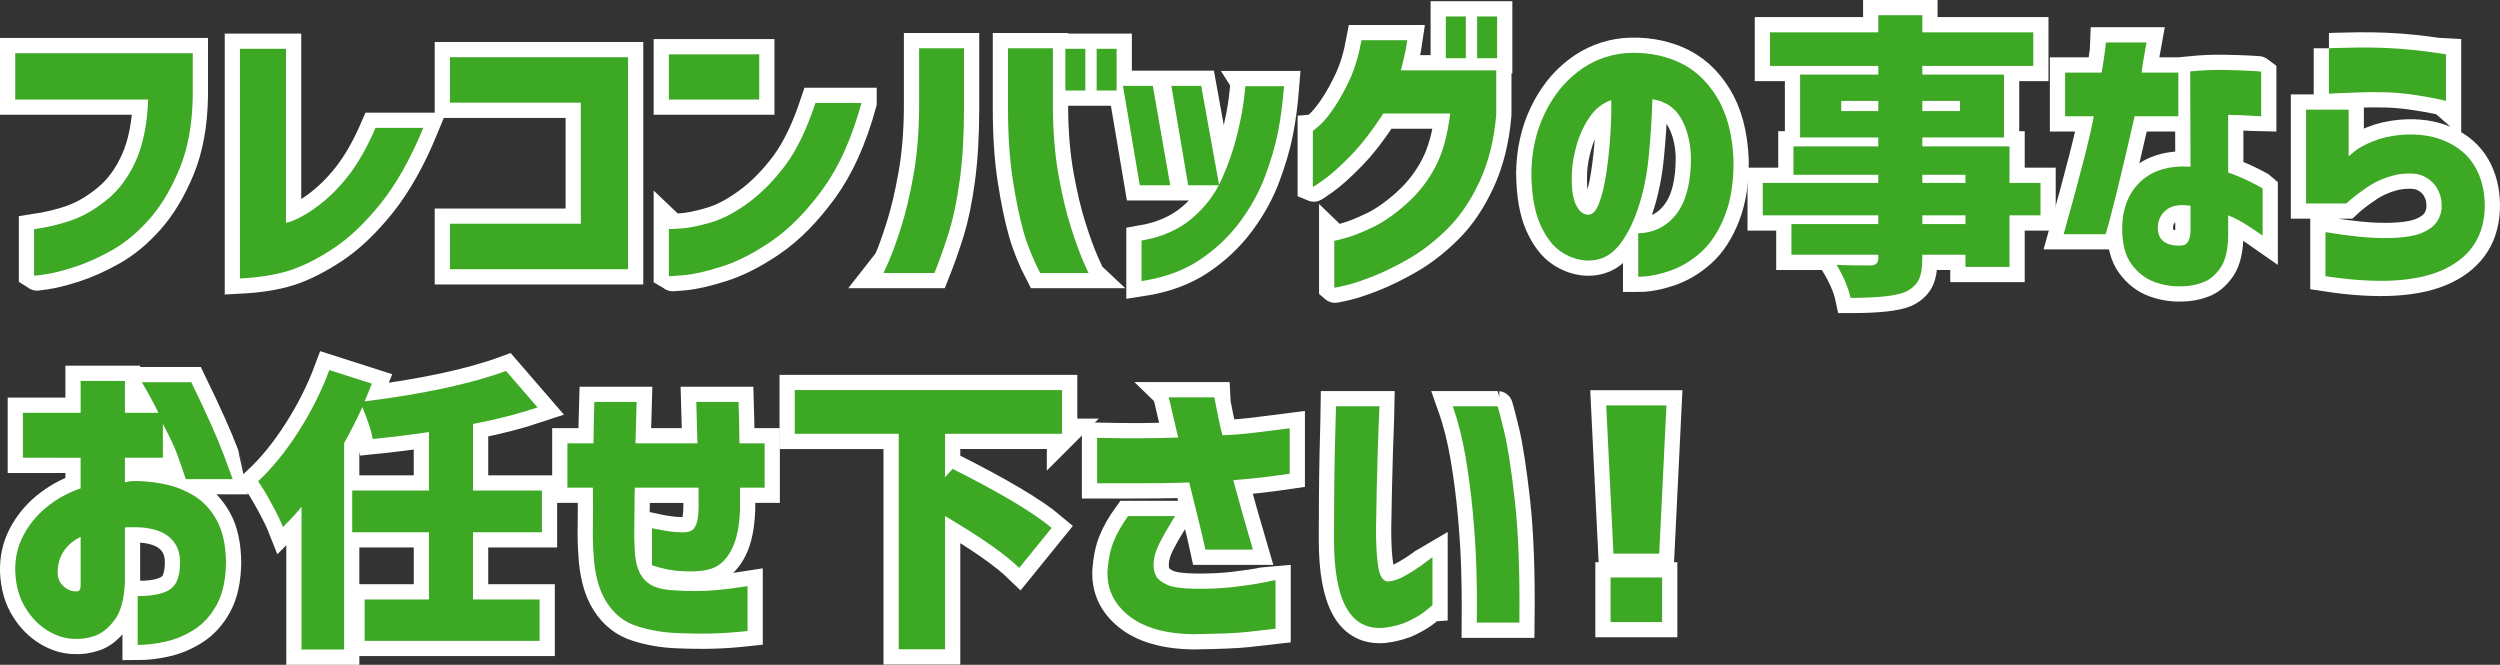
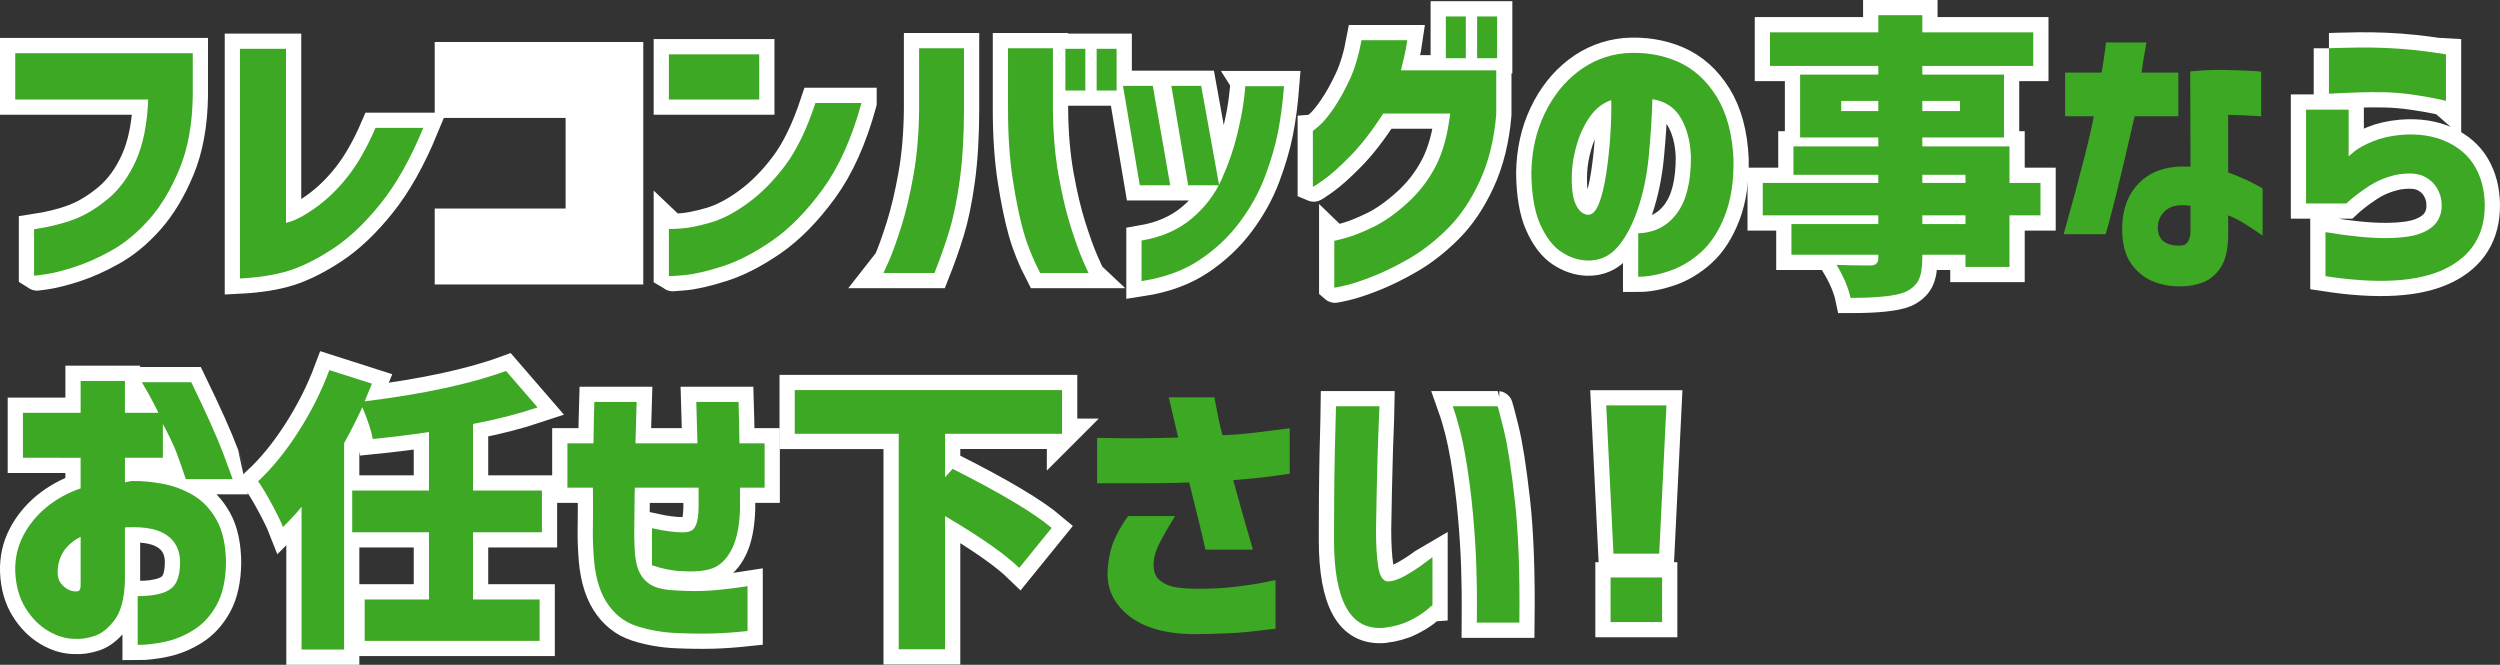
<svg xmlns="http://www.w3.org/2000/svg" version="1.1" id="moji2" x="0px" y="0px" width="656.72px" height="174.628px" viewBox="0 0 656.72 174.628" enable-background="new 0 0 656.72 174.628" xml:space="preserve">
  <rect x="0" y="0" width="656.72" height="174.628" fill="#333333" stroke="none" />
  <g>
    <path fill="#FFFFFF" stroke="#FFFFFF" stroke-width="8" d="M4.001,26.14V13.967h46.635V25.15c-0.102,7.456-1.269,13.872-3.5,19.246   c-2.231,5.377-4.896,9.803-7.987,13.276c-3.095,3.475-6.366,6.177-9.814,8.104c-3.449,1.927-6.721,3.384-9.814,4.375   c-3.093,0.988-5.617,1.621-7.57,1.901c-1.952,0.278-2.953,0.391-3.002,0.342V60.221c4.057-0.607,7.581-1.484,10.572-2.625   c2.993-1.141,5.975-2.952,8.94-5.439c2.967-2.483,5.387-5.82,7.266-10.004c1.875-4.183,2.942-9.52,3.196-16.012L4.001,26.14   L4.001,26.14z" />
    <path fill="#FFFFFF" stroke="#FFFFFF" stroke-width="8" d="M111.192,33.594c-3.347,8.117-7.075,14.735-11.182,19.856   c-4.109,5.122-8.267,9.066-12.477,11.829c-4.211,2.766-8.091,4.707-11.639,5.822c-3.552,1.115-7.837,1.799-12.858,2.053V12.825   h12.097v45.722c2.078-0.456,4.653-1.774,7.721-3.955c3.07-2.181,5.908-4.932,8.522-8.255c2.61-3.322,5.032-7.57,7.264-12.743   H111.192z" />
    <path fill="#FFFFFF" stroke="#FFFFFF" stroke-width="8" d="M118.192,26.975V15.03h46.788v55.688h-46.788V58.776h34.386V26.975   H118.192z" />
    <path fill="#FFFFFF" stroke="#FFFFFF" stroke-width="8" d="M175.708,26.14V14.27h23.736v11.87H175.708z M226.299,27.051   c-2.537,9.282-5.934,16.839-10.193,22.67c-4.263,5.834-8.687,10.335-13.274,13.505c-4.592,3.167-8.94,5.414-13.05,6.732   c-4.108,1.318-7.468,2.093-10.079,2.321c-2.612,0.228-3.945,0.315-3.994,0.265v-12.4c0.049,0.052,1.09,0.013,3.12-0.114   c2.026-0.127,4.625-0.648,7.797-1.561c3.169-0.913,6.504-2.664,10.004-5.25c3.502-2.584,6.732-5.869,9.7-9.85   c2.967-3.981,5.592-9.42,7.875-16.319H226.299z" />
    <path fill="#FFFFFF" stroke="#FFFFFF" stroke-width="8" d="M232.083,71.71c0.049-0.052,0.531-1.116,1.444-3.196   c0.914-2.08,1.979-5.033,3.196-8.864c1.216-3.828,2.292-8.368,3.232-13.616c0.938-5.251,1.431-11.071,1.484-17.461V12.671h11.79   v15.901c0,7.051-0.368,13.263-1.102,18.639c-0.736,5.377-1.664,9.876-2.777,13.505c-1.118,3.625-2.408,7.289-3.88,10.993   L232.083,71.71L232.083,71.71z M285.944,71.71H273.24c-1.929-3.704-3.4-7.368-4.413-10.993c-1.016-3.629-1.939-8.128-2.776-13.505   c-0.837-5.376-1.257-11.588-1.257-18.639V12.671h11.794v15.901c0.049,6.39,0.545,12.21,1.481,17.461   c0.938,5.249,2.016,9.788,3.235,13.616c1.216,3.831,2.283,6.784,3.196,8.864C285.412,70.594,285.893,71.658,285.944,71.71z    M279.859,23.781V12.825h5.249v10.957L279.859,23.781L279.859,23.781z M288.077,23.781V12.825h5.247v10.957L288.077,23.781   L288.077,23.781z" />
    <path fill="#FFFFFF" stroke="#FFFFFF" stroke-width="8" d="M302.834,22.561l4.565,26.097h-7.99l-4.412-26.097H302.834z    M299.867,73.839V63.188c5.325-0.911,9.725-2.84,13.197-5.781c3.476-2.942,6.088-6.365,7.837-10.271   c1.752-3.904,3.083-7.707,3.996-11.411c0.911-3.705,1.52-6.784,1.824-9.245c0.306-2.458,0.432-3.739,0.383-3.841h10.193   c-0.356,4.515-0.892,8.558-1.6,12.135c-0.709,3.576-1.837,7.43-3.387,11.563c-1.548,4.134-3.752,8.128-6.618,11.982   c-2.864,3.856-6.391,7.178-10.575,9.967C310.936,71.072,305.85,72.926,299.867,73.839z M315.539,22.561l4.717,26.097h-8.14   l-4.414-26.097H315.539z" />
    <path fill="#FFFFFF" stroke="#FFFFFF" stroke-width="8" d="M444.188,41.125c-0.153-4.005-1.042-7.389-2.666-10.156   c-1.621-2.764-4.104-4.398-7.454-4.907c-0.148,4.92-0.469,9.891-0.95,14.912s-1.433,9.637-2.854,13.849   c-1.419,4.208-3.192,7.557-5.321,10.039c-2.133,2.487-4.82,3.678-8.066,3.574c-2.383-0.1-4.654-0.873-6.811-2.318   c-2.154-1.445-3.979-3.841-5.475-7.19c-1.498-3.347-2.27-7.886-2.324-13.618c0.101-5.63,1.242-10.737,3.428-15.33   c2.178-4.588,5.094-8.291,8.746-11.106c3.652-2.814,7.787-4.45,12.402-4.905c4.968-0.354,9.548,0.368,13.732,2.168   c4.184,1.8,7.617,4.856,10.307,9.166c2.688,4.313,4.187,9.814,4.488,16.51c0.102,5.731-0.645,10.651-2.243,14.759   c-1.598,4.108-3.678,7.313-6.239,9.622c-2.563,2.31-5.338,3.968-8.329,4.984c-2.992,1.016-5.732,1.521-8.217,1.521V61.286   c4.311-0.151,7.709-1.913,10.191-5.285C443.019,52.627,444.236,47.667,444.188,41.125z M417.102,56.417   c1.169,0.052,2.143-0.938,2.93-2.967c0.784-2.028,1.42-4.627,1.901-7.797c0.48-3.169,0.84-6.479,1.063-9.928   c0.23-3.447,0.315-6.592,0.268-9.434c-2.229,0.76-4.096,2.207-5.59,4.336c-1.497,2.129-2.637,4.526-3.424,7.19   c-0.789,2.661-1.233,5.16-1.332,7.492c-0.152,3.804,0.18,6.582,0.99,8.332C414.719,55.389,415.784,56.316,417.102,56.417z" />
    <path fill="#FFFFFF" stroke="#FFFFFF" stroke-width="8" d="M536.012,48.048v8.522h-8.142v13.542h-11.563v-3.193H504.97v0.91   c0,2.586-0.342,4.526-1.028,5.82c-0.681,1.294-1.862,2.321-3.535,3.084c-2.482,1.012-7.253,1.517-14.303,1.517   c-0.557-2.637-1.774-5.527-3.649-8.671c2.13,0.104,5.146,0.153,9.054,0.153c1.266-0.049,1.899-0.684,1.899-1.903v-0.91h-22.82   v-8.066h22.82V56.57h-30.356v-8.522h30.356v-2.129h-22.287v-7.458h22.287v-2.356h-20.543v-16.51h20.543v-2.282h-28.453V8.489   h28.453V4h11.563v4.489h29.141v8.825h-29.141v2.282h21.455v16.51h-21.455v2.356h22.899v9.586H536.012z M483.669,29.182h9.738   v-2.663h-9.738V29.182z M514.863,26.519h-9.893v2.663h9.893V26.519z M504.971,45.919v2.129h11.338v-2.129H504.971z M516.309,58.852   V56.57h-11.338v2.282H516.309z" />
-     <path fill="#FFFFFF" stroke="#FFFFFF" stroke-width="8" d="M542.477,30.55V19.063h9.59c0.403-2.283,0.693-4.158,0.872-5.63   c0.18-1.47,0.271-2.229,0.271-2.282h10.646c-0.71,3.854-1.14,6.494-1.292,7.912h9.661V30.55h-11.484   c-3.605,15.774-6.14,26.095-7.609,30.965H542.1c4.411-15.723,7.048-26.044,7.91-30.965H542.477z M575.344,18.759   c3.093-0.305,6.048-0.43,8.864-0.381c2.814,0.052,5.136,0.127,6.959,0.228c1.828,0.103,2.767,0.179,2.814,0.229V30.55   c-0.049,0-0.875-0.05-2.471-0.151c-1.599-0.101-3.665-0.179-6.2-0.228v15.138c2.281,0.813,4.335,1.688,6.161,2.625   c1.826,0.939,2.79,1.458,2.891,1.559v12.402c-1.878-1.318-3.524-2.409-4.943-3.273c-1.42-0.861-2.79-1.544-4.107-2.052v4.945   c0,3.854-0.648,6.761-1.94,8.71c-1.292,1.949-2.852,3.271-4.678,3.955c-1.826,0.687-3.679,1.029-5.554,1.029   c-2.436,0.101-4.834-0.28-7.19-1.141c-2.358-0.864-4.36-2.411-6.012-4.64c-1.647-2.233-2.471-5.377-2.471-9.434   c0.052-5.224,1.659-9.323,4.83-12.288c3.168-2.967,7.546-4.274,13.125-3.917L575.344,18.759z M573.14,64.482   c0.759-0.05,1.332-0.431,1.709-1.144c0.381-0.707,0.573-1.644,0.573-2.814v-6.465c-2.741-0.405-4.817-0.077-6.24,0.988   c-1.423,1.066-2.203,2.538-2.359,4.414c-0.049,1.875,0.494,3.221,1.638,4.033C569.602,64.305,571.161,64.635,573.14,64.482z" />
    <path fill="#FFFFFF" stroke="#FFFFFF" stroke-width="8" d="M605.776,53.45V28.801h11.186V41.05c0.049-0.05,0.578-0.495,1.595-1.332   c1.016-0.836,2.598-1.699,4.756-2.586c2.155-0.887,4.651-1.457,7.496-1.712c4.46-0.353,8.379,0.228,11.752,1.75   c3.372,1.52,5.897,3.715,7.571,6.579c1.673,2.868,2.531,6.203,2.588,10.006c0.049,7.863-3.441,13.492-10.462,16.889   c-7.025,3.396-17.487,4.031-31.384,1.901V60.981c6.441,1.066,11.716,1.585,15.823,1.56c4.11-0.024,7.19-0.441,9.244-1.255   c2.054-0.811,3.499-1.887,4.336-3.232c0.837-1.343,1.204-2.803,1.104-4.375c0-1.47-0.407-2.892-1.219-4.259   c-0.811-1.371-2.002-2.422-3.573-3.158c-1.572-0.735-3.831-0.875-6.773-0.418c-2.891,0.607-5.476,1.671-7.757,3.195   c-2.285,1.521-4.188,2.991-5.706,4.412L605.776,53.45L605.776,53.45z M611.785,12.671c0.049,0,0.812-0.022,2.285-0.075   c1.472-0.049,3.333-0.088,5.589-0.114s4.606,0.013,7.038,0.114c2.436,0.101,4.856,0.28,7.27,0.532   c2.404,0.255,4.424,0.506,6.045,0.76c1.624,0.255,2.461,0.381,2.513,0.381v12.249c-0.052-0.049-0.928-0.254-2.624-0.609   c-1.702-0.355-3.782-0.709-6.24-1.066c-2.461-0.354-4.855-0.555-7.187-0.607c-2.438-0.052-4.761-0.039-6.963,0.038   c-2.207,0.077-4.033,0.151-5.479,0.228c-1.445,0.076-2.197,0.114-2.246,0.114V12.671L611.785,12.671z" />
    <g>
      <path fill="#FFFFFF" stroke="#FFFFFF" stroke-width="8" d="M6.021,120.248v-11.809H21.18v-8.376h11.64v8.376h8.795    c-1.007-2.122-2.456-4.805-4.356-8.04h12.982c4.019,8.263,6.838,14.558,8.455,18.884c1.621,4.328,2.432,6.52,2.432,6.574H48.817    c-0.95-2.789-1.761-5.093-2.429-6.908c-0.672-1.814-1.873-4.341-3.604-7.58v8.879H32.82v6.446    c0.723-0.166,1.341-0.276,1.841-0.335c2.515-0.057,5.195,0.182,8.041,0.715c2.847,0.528,5.527,1.534,8.042,3.012    c2.51,1.481,4.564,3.644,6.152,6.494c1.592,2.846,2.415,6.561,2.474,11.137c-0.059,4.576-0.869,8.289-2.432,11.138    c-1.562,2.853-3.556,5.04-5.987,6.573c-2.429,1.537-4.954,2.582-7.58,3.144c-2.623,0.558-5.021,0.835-7.2,0.835v-12.813    c2.738,0,4.953-0.291,6.658-0.881c1.703-0.584,2.875-1.531,3.516-2.848c0.642-1.313,0.964-3.027,0.964-5.148    c0-3.069-1.116-5.416-3.348-7.034c-2.235-1.619-5.61-2.345-10.134-2.179c-0.169,0-0.337,0-0.504,0    c-0.17,0-0.334,0.029-0.503,0.086v14.15c-0.165,4.578-1.074,7.956-2.724,10.135c-1.646,2.176-3.402,3.569-5.274,4.188    c-1.868,0.613-3.587,0.865-5.148,0.755c-2.349,0-4.692-0.698-7.034-2.093c-2.346-1.396-4.327-3.405-5.948-6.032    c-1.621-2.625-2.514-5.776-2.68-9.464c-0.11-3.402,0.573-6.545,2.053-9.422c1.477-2.875,3.517-5.387,6.111-7.536    c2.598-2.147,5.599-3.812,9.004-4.983v-8.039H6.021L6.021,120.248z M21.18,153.914v-12.896c-1.956,1.003-3.435,2.261-4.437,3.77    c-1.003,1.504-1.54,3.266-1.594,5.275c-0.057,1.281,0.21,2.314,0.796,3.1c0.589,0.782,1.257,1.354,2.014,1.715    c0.753,0.363,1.434,0.517,2.049,0.463c0.056,0.054,0.254,0.027,0.586-0.086C20.931,155.14,21.124,154.695,21.18,153.914z" />
      <path fill="#FFFFFF" stroke="#FFFFFF" stroke-width="8" d="M142.355,139.819h-18.106v17.649h17.499v10.88H95.794v-10.88h16.893    v-17.649H92.524v-10.957h20.162v-15.364c-4.822,0.711-9.739,1.318-14.761,1.823c-0.303-1.875-1.216-4.665-2.735-8.368    c-1.577,3.4-3.174,6.545-4.795,9.437v54.239H79.211v-37.502c-1.016,1.317-2.637,3.092-4.87,5.322    c-0.557-1.42-1.533-3.422-2.93-6.01c-1.395-2.586-2.598-4.59-3.609-6.011c3.699-3.448,7.226-7.784,10.572-13.007    c3.347-5.226,6.062-10.627,8.142-16.207l11.183,3.574c-1.018,2.486-1.647,4.033-1.904,4.643    c15.472-1.928,27.846-4.59,37.128-7.988l8.291,9.585c-5.171,1.726-10.828,3.173-16.964,4.339v17.495h18.106L142.355,139.819    L142.355,139.819z" />
      <path fill="#FFFFFF" stroke="#FFFFFF" stroke-width="8" d="M155.747,128.103h-6.697v-11.641h6.849    c0.051-4.008,0.125-7.633,0.227-10.879h11.109c-0.104,3.246-0.203,6.871-0.306,10.879h16.282    c-0.103-3.957-0.202-7.582-0.305-10.879h11.108c0.098,3.146,0.176,6.771,0.227,10.879h6.617v11.641h-6.466    c0,0.456,0,0.889,0,1.293c0,0.607,0,1.331,0,2.169c0,0.835,0,1.587,0,2.244c-0.151,4.362-0.85,7.797-2.09,10.31    c-1.242,2.51-2.842,4.184-4.795,5.021c-1.953,0.836-4.807,1.129-8.557,0.875c-2.184-0.052-4.746-0.56-7.686-1.522v-9.738    c1.875,0.408,3.422,0.687,4.641,0.838c1.216,0.154,2.207,0.229,2.967,0.229c0.915,0.053,1.713-0.039,2.399-0.266    c0.68-0.229,1.214-0.811,1.597-1.75c0.378-0.938,0.594-2.422,0.645-4.451v-3.729c0-0.506,0-1.014,0-1.521h-16.736    c-0.051,0.303-0.077,1.357-0.077,3.156c0,1.802-0.023,3.867-0.074,6.201c-0.051,2.334-0.026,4.515,0.074,6.543    c0.102,2.64,0.518,4.729,1.257,6.274c0.732,1.55,1.838,2.714,3.309,3.499c1.472,0.786,3.625,1.23,6.467,1.333    c3.245,0.202,6.276,0.202,9.092,0c2.815-0.202,5.996-0.582,9.547-1.142v11.791c-3.297,0.354-6.341,0.57-9.129,0.646    c-2.791,0.078-5.962,0.04-9.51-0.114c-3.652-0.15-7.139-0.76-10.46-1.824c-3.324-1.065-5.986-3.182-7.987-6.353    c-2.007-3.171-3.136-7.495-3.387-12.972c-0.151-2.129-0.205-4.477-0.151-7.036C155.798,135.546,155.798,132.21,155.747,128.103z" />
      <path fill="#FFFFFF" stroke="#FFFFFF" stroke-width="8" d="M278.991,113.955h-30.733v11.41l1.979-2.207    c12.676,6.391,21.348,11.563,26.016,15.52l-8.52,10.501c-3.702-3.603-10.194-8.142-19.476-13.618v34.994h-12.176v-56.6h-27.309    v-11.488h70.218v11.488H278.991z" />
-       <path fill="#FFFFFF" stroke="#FFFFFF" stroke-width="8" d="M288.197,115.018c4.565,0.103,8.419,0.14,11.565,0.112    c3.143-0.024,6.39-0.09,9.736-0.188c-0.76-3.195-1.355-5.744-1.787-7.646c-0.432-1.9-0.674-2.877-0.721-2.93h12.018    c0,0.102,0.115,0.723,0.345,1.862c0.227,1.144,0.493,2.478,0.798,3.994c0.303,1.522,0.632,2.894,0.988,4.106    c2.789-0.1,5.538-0.313,8.256-0.646c2.712-0.327,5.842-0.722,9.395-1.179v11.943c-2.791,0.407-5.275,0.736-7.455,0.99    c-2.184,0.255-4.643,0.48-7.379,0.686c1.622,5.982,3.346,12.069,5.174,18.258H316.65c-0.454-2.131-1.076-4.779-1.863-7.95    c-0.785-3.169-1.584-6.403-2.397-9.7c-2.383,0.102-5.02,0.164-7.912,0.191c-2.891,0.025-5.552,0.035-7.984,0.035    c-2.436,0-5.2,0-8.296,0L288.197,115.018L288.197,115.018z M296.34,135.559h12.324c-1.777,2.89-3.157,5.313-4.147,7.265    c-0.987,1.954-1.484,3.819-1.484,5.592c0,1.168,0.229,2.158,0.688,2.965c0.454,0.814,1.393,1.551,2.811,2.207    c1.422,0.662,3.831,1.017,7.232,1.066c3.852,0.051,7.377-0.113,10.573-0.494c3.193-0.382,5.767-0.772,7.721-1.179    c1.95-0.405,2.954-0.608,3.007-0.608v12.78c-2.334,0.255-4.768,0.531-7.305,0.839c-2.537,0.301-7.381,0.504-14.531,0.605    c-7.301-0.15-12.894-1.786-16.773-4.905c-3.881-3.118-5.721-7.038-5.516-11.753c0.203-2.993,0.732-5.555,1.598-7.686    C293.397,140.125,294.665,137.891,296.34,135.559z" />
      <path fill="#FFFFFF" stroke="#FFFFFF" stroke-width="8" d="M350.961,106.723h11.412c0,0.104-0.053,1.231-0.153,3.388    s-0.201,4.907-0.304,8.256c-0.104,3.346-0.188,6.859-0.27,10.536c-0.075,3.677-0.137,7.062-0.186,10.154    c0,4.007,0.186,7.252,0.568,9.739c0.378,2.484,1.201,3.804,2.471,3.957c1.42-0.051,3.033-0.598,4.83-1.637    c1.801-1.041,3.39-2.08,4.756-3.121c1.371-1.039,2.106-1.582,2.205-1.635v12.631c-0.047,0-0.594,0.441-1.631,1.328    c-1.043,0.889-2.514,1.805-4.414,2.739c-1.901,0.938-4.147,1.56-6.731,1.862c-4.414,0.354-7.698-1.405-9.856-5.287    c-2.152-3.877-3.229-9.799-3.229-17.764c0-3.244,0.014-6.857,0.038-10.84c0.025-3.982,0.078-7.813,0.152-11.488    c0.077-3.678,0.152-6.707,0.229-9.09S350.961,106.828,350.961,106.723z M381.62,106.723h11.791c0.053,0,0.582,2.043,1.603,6.127    c1.012,4.081,1.987,10.321,2.929,18.715c0.938,8.394,1.328,19.056,1.176,31.988h-11.182c0-0.101,0.013-1.457,0.039-4.07    c0.021-2.608-0.026-6.047-0.153-10.306c-0.127-4.262-0.42-8.93-0.875-13.999c-0.456-5.071-1.104-10.079-1.94-15.027    C384.168,115.208,383.04,110.731,381.62,106.723z" />
      <path fill="#FFFFFF" stroke="#FFFFFF" stroke-width="8" d="M421.933,106.498h15.823l-1.901,38.951h-12.018L421.933,106.498z     M423.075,163.402v-11.715h13.541v11.715H423.075z" />
    </g>
    <g>
      <path fill="#FFFFFF" stroke="#FFFFFF" stroke-width="8" d="M369.683,10.563c-0.205,1.421-0.457,2.791-0.762,4.109    c-0.305,1.32-0.609,2.588-0.914,3.805h25.039v11.645c-0.559,6.596-2.006,12.418-4.338,17.466    c-2.334,5.049-5.137,9.196-8.41,12.442c-3.271,3.247-6.621,5.86-10.045,7.839c-3.426,1.979-6.621,3.551-9.59,4.718    c-2.967,1.167-5.391,1.966-7.268,2.397c-1.877,0.431-2.842,0.621-2.893,0.571V63.226c0.051,0.051,1.053-0.19,3.008-0.723    c1.951-0.533,4.35-1.484,7.191-2.854c2.84-1.369,5.809-3.449,8.904-6.24c3.094-2.789,5.594-6.012,7.496-9.665    c1.902-3.652,3.182-8.295,3.842-13.927h-17.58c-2.941,4.566-5.809,8.271-8.6,11.111c-2.789,2.842-5.111,4.922-6.963,6.24    c-1.852,1.32-2.828,1.954-2.93,1.902V34.383c0.051,0,0.621-0.469,1.713-1.408c1.09-0.938,2.346-2.447,3.766-4.528    c1.42-2.079,2.805-4.553,4.148-7.42c1.344-2.865,2.396-6.354,3.158-10.464H369.683z M379.804,15.28V4.322h5.25V15.28H379.804z     M388.023,15.28V4.322h5.252V15.28H388.023z" />
    </g>
  </g>
  <g>
    <path fill="#3DA824" d="M4.001,26.14V13.967h46.635V25.15c-0.102,7.456-1.269,13.872-3.5,19.246   c-2.231,5.377-4.896,9.803-7.987,13.276c-3.095,3.475-6.366,6.177-9.814,8.104c-3.449,1.927-6.721,3.384-9.814,4.375   c-3.093,0.988-5.617,1.621-7.57,1.901c-1.952,0.278-2.953,0.391-3.002,0.342V60.221c4.057-0.607,7.581-1.484,10.572-2.625   c2.993-1.141,5.975-2.952,8.94-5.439c2.967-2.483,5.387-5.82,7.266-10.004c1.875-4.183,2.942-9.52,3.196-16.012L4.001,26.14   L4.001,26.14z" />
    <path fill="#3DA824" d="M111.192,33.594c-3.347,8.117-7.075,14.735-11.182,19.856c-4.109,5.122-8.267,9.066-12.477,11.829   c-4.211,2.766-8.091,4.707-11.639,5.822c-3.552,1.115-7.837,1.799-12.858,2.053V12.825h12.097v45.722   c2.078-0.456,4.653-1.774,7.721-3.955c3.07-2.181,5.908-4.932,8.522-8.255c2.61-3.322,5.032-7.57,7.264-12.743H111.192z" />
-     <path fill="#3DA824" d="M118.192,26.975V15.03h46.788v55.688h-46.788V58.776h34.386V26.975H118.192z" />
    <path fill="#3DA824" d="M175.708,26.14V14.27h23.736v11.87H175.708z M226.299,27.051c-2.537,9.282-5.934,16.839-10.193,22.67   c-4.263,5.834-8.687,10.335-13.274,13.505c-4.592,3.167-8.94,5.414-13.05,6.732c-4.108,1.318-7.468,2.093-10.079,2.321   c-2.612,0.228-3.945,0.315-3.994,0.265v-12.4c0.049,0.052,1.09,0.013,3.12-0.114c2.026-0.127,4.625-0.648,7.797-1.561   c3.169-0.913,6.504-2.664,10.004-5.25c3.502-2.584,6.732-5.869,9.7-9.85c2.967-3.981,5.592-9.42,7.875-16.319H226.299z" />
    <path fill="#3DA824" d="M232.083,71.71c0.049-0.052,0.531-1.116,1.444-3.196c0.914-2.08,1.979-5.033,3.196-8.864   c1.216-3.828,2.292-8.368,3.232-13.616c0.938-5.251,1.431-11.071,1.484-17.461V12.671h11.79v15.901   c0,7.051-0.368,13.263-1.102,18.639c-0.736,5.377-1.664,9.876-2.777,13.505c-1.118,3.625-2.408,7.289-3.88,10.993L232.083,71.71   L232.083,71.71z M285.944,71.71H273.24c-1.929-3.704-3.4-7.368-4.413-10.993c-1.016-3.629-1.939-8.128-2.776-13.505   c-0.837-5.376-1.257-11.588-1.257-18.639V12.671h11.794v15.901c0.049,6.39,0.545,12.21,1.481,17.461   c0.938,5.249,2.016,9.788,3.235,13.616c1.216,3.831,2.283,6.784,3.196,8.864C285.412,70.594,285.893,71.658,285.944,71.71z    M279.859,23.781V12.825h5.249v10.957L279.859,23.781L279.859,23.781z M288.077,23.781V12.825h5.247v10.957L288.077,23.781   L288.077,23.781z" />
    <path fill="#3DA824" d="M302.834,22.561l4.565,26.097h-7.99l-4.412-26.097H302.834z M299.867,73.839V63.188   c5.325-0.911,9.725-2.84,13.197-5.781c3.476-2.942,6.088-6.365,7.837-10.271c1.752-3.904,3.083-7.707,3.996-11.411   c0.911-3.705,1.52-6.784,1.824-9.245c0.306-2.458,0.432-3.739,0.383-3.841h10.193c-0.356,4.515-0.892,8.558-1.6,12.135   c-0.709,3.576-1.837,7.43-3.387,11.563c-1.548,4.134-3.752,8.128-6.618,11.982c-2.864,3.856-6.391,7.178-10.575,9.967   C310.936,71.072,305.85,72.926,299.867,73.839z M315.539,22.561l4.717,26.097h-8.14l-4.414-26.097H315.539z" />
    <path fill="#3DA824" d="M444.188,41.125c-0.153-4.005-1.042-7.389-2.666-10.156c-1.621-2.764-4.104-4.398-7.454-4.907   c-0.148,4.92-0.469,9.891-0.95,14.912s-1.433,9.637-2.854,13.849c-1.419,4.208-3.192,7.557-5.321,10.039   c-2.133,2.487-4.82,3.678-8.066,3.574c-2.383-0.1-4.654-0.873-6.811-2.318c-2.154-1.445-3.979-3.841-5.475-7.19   c-1.498-3.347-2.27-7.886-2.324-13.618c0.101-5.63,1.242-10.737,3.428-15.33c2.178-4.588,5.094-8.291,8.746-11.106   c3.652-2.814,7.787-4.45,12.402-4.905c4.968-0.354,9.548,0.368,13.732,2.168c4.184,1.8,7.617,4.856,10.307,9.166   c2.688,4.313,4.187,9.814,4.488,16.51c0.102,5.731-0.645,10.651-2.243,14.759c-1.598,4.108-3.678,7.313-6.239,9.622   c-2.563,2.31-5.338,3.968-8.329,4.984c-2.992,1.016-5.732,1.521-8.217,1.521V61.286c4.311-0.151,7.709-1.913,10.191-5.285   C443.019,52.627,444.236,47.667,444.188,41.125z M417.102,56.417c1.169,0.052,2.143-0.938,2.93-2.967   c0.784-2.028,1.42-4.627,1.901-7.797c0.48-3.169,0.84-6.479,1.063-9.928c0.23-3.447,0.315-6.592,0.268-9.434   c-2.229,0.76-4.096,2.207-5.59,4.336c-1.497,2.129-2.637,4.526-3.424,7.19c-0.789,2.661-1.233,5.16-1.332,7.492   c-0.152,3.804,0.18,6.582,0.99,8.332C414.719,55.389,415.784,56.316,417.102,56.417z" />
    <path fill="#3DA824" d="M536.012,48.048v8.522h-8.142v13.542h-11.563v-3.193H504.97v0.91c0,2.586-0.342,4.526-1.028,5.82   c-0.681,1.294-1.862,2.321-3.535,3.084c-2.482,1.012-7.253,1.517-14.303,1.517c-0.557-2.637-1.774-5.527-3.649-8.671   c2.13,0.104,5.146,0.153,9.054,0.153c1.266-0.049,1.899-0.684,1.899-1.903v-0.91h-22.82v-8.066h22.82V56.57h-30.356v-8.522h30.356   v-2.129h-22.287v-7.458h22.287v-2.356h-20.543v-16.51h20.543v-2.282h-28.453V8.489h28.453V4h11.563v4.489h29.141v8.825h-29.141   v2.282h21.455v16.51h-21.455v2.356h22.899v9.586H536.012z M483.669,29.182h9.738v-2.663h-9.738V29.182z M514.863,26.519h-9.893   v2.663h9.893V26.519z M504.971,45.919v2.129h11.338v-2.129H504.971z M516.309,58.852V56.57h-11.338v2.282H516.309z" />
    <path fill="#3DA824" d="M542.477,30.55V19.063h9.59c0.403-2.283,0.693-4.158,0.872-5.63c0.18-1.47,0.271-2.229,0.271-2.282h10.646   c-0.71,3.854-1.14,6.494-1.292,7.912h9.661V30.55h-11.484c-3.605,15.774-6.14,26.095-7.609,30.965H542.1   c4.411-15.723,7.048-26.044,7.91-30.965H542.477z M575.344,18.759c3.093-0.305,6.048-0.43,8.864-0.381   c2.814,0.052,5.136,0.127,6.959,0.228c1.828,0.103,2.767,0.179,2.814,0.229V30.55c-0.049,0-0.875-0.05-2.471-0.151   c-1.599-0.101-3.665-0.179-6.2-0.228v15.138c2.281,0.813,4.335,1.688,6.161,2.625c1.826,0.939,2.79,1.458,2.891,1.559v12.402   c-1.878-1.318-3.524-2.409-4.943-3.273c-1.42-0.861-2.79-1.544-4.107-2.052v4.945c0,3.854-0.648,6.761-1.94,8.71   c-1.292,1.949-2.852,3.271-4.678,3.955c-1.826,0.687-3.679,1.029-5.554,1.029c-2.436,0.101-4.834-0.28-7.19-1.141   c-2.358-0.864-4.36-2.411-6.012-4.64c-1.647-2.233-2.471-5.377-2.471-9.434c0.052-5.224,1.659-9.323,4.83-12.288   c3.168-2.967,7.546-4.274,13.125-3.917L575.344,18.759z M573.14,64.482c0.759-0.05,1.332-0.431,1.709-1.144   c0.381-0.707,0.573-1.644,0.573-2.814v-6.465c-2.741-0.405-4.817-0.077-6.24,0.988c-1.423,1.066-2.203,2.538-2.359,4.414   c-0.049,1.875,0.494,3.221,1.638,4.033C569.602,64.305,571.161,64.635,573.14,64.482z" />
    <path fill="#3DA824" d="M605.776,53.45V28.801h11.186V41.05c0.049-0.05,0.578-0.495,1.595-1.332   c1.016-0.836,2.598-1.699,4.756-2.586c2.155-0.887,4.651-1.457,7.496-1.712c4.46-0.353,8.379,0.228,11.752,1.75   c3.372,1.52,5.897,3.715,7.571,6.579c1.673,2.868,2.531,6.203,2.588,10.006c0.049,7.863-3.441,13.492-10.462,16.889   c-7.025,3.396-17.487,4.031-31.384,1.901V60.981c6.441,1.066,11.716,1.585,15.823,1.56c4.11-0.024,7.19-0.441,9.244-1.255   c2.054-0.811,3.499-1.887,4.336-3.232c0.837-1.343,1.204-2.803,1.104-4.375c0-1.47-0.407-2.892-1.219-4.259   c-0.811-1.371-2.002-2.422-3.573-3.158c-1.572-0.735-3.831-0.875-6.773-0.418c-2.891,0.607-5.476,1.671-7.757,3.195   c-2.285,1.521-4.188,2.991-5.706,4.412L605.776,53.45L605.776,53.45z M611.785,12.671c0.049,0,0.812-0.022,2.285-0.075   c1.472-0.049,3.333-0.088,5.589-0.114s4.606,0.013,7.038,0.114c2.436,0.101,4.856,0.28,7.27,0.532   c2.404,0.255,4.424,0.506,6.045,0.76c1.624,0.255,2.461,0.381,2.513,0.381v12.249c-0.052-0.049-0.928-0.254-2.624-0.609   c-1.702-0.355-3.782-0.709-6.24-1.066c-2.461-0.354-4.855-0.555-7.187-0.607c-2.438-0.052-4.761-0.039-6.963,0.038   c-2.207,0.077-4.033,0.151-5.479,0.228c-1.445,0.076-2.197,0.114-2.246,0.114V12.671L611.785,12.671z" />
    <g>
      <path fill="#3DA824" d="M6.021,120.248v-11.809H21.18v-8.376h11.64v8.376h8.795c-1.007-2.122-2.456-4.805-4.356-8.04h12.982    c4.019,8.263,6.838,14.558,8.455,18.884c1.621,4.328,2.432,6.52,2.432,6.574H48.817c-0.95-2.789-1.761-5.093-2.429-6.908    c-0.672-1.814-1.873-4.341-3.604-7.58v8.879H32.82v6.446c0.723-0.166,1.341-0.276,1.841-0.335    c2.515-0.057,5.195,0.182,8.041,0.715c2.847,0.528,5.527,1.534,8.042,3.012c2.51,1.481,4.564,3.644,6.152,6.494    c1.592,2.846,2.415,6.561,2.474,11.137c-0.059,4.576-0.869,8.289-2.432,11.138c-1.562,2.853-3.556,5.04-5.987,6.573    c-2.429,1.537-4.954,2.582-7.58,3.144c-2.623,0.558-5.021,0.835-7.2,0.835v-12.813c2.738,0,4.953-0.291,6.658-0.881    c1.703-0.584,2.875-1.531,3.516-2.848c0.642-1.313,0.964-3.027,0.964-5.148c0-3.069-1.116-5.416-3.348-7.034    c-2.235-1.619-5.61-2.345-10.134-2.179c-0.169,0-0.337,0-0.504,0c-0.17,0-0.334,0.029-0.503,0.086v14.15    c-0.165,4.578-1.074,7.956-2.724,10.135c-1.646,2.176-3.402,3.569-5.274,4.188c-1.868,0.613-3.587,0.865-5.148,0.755    c-2.349,0-4.692-0.698-7.034-2.093c-2.346-1.396-4.327-3.405-5.948-6.032c-1.621-2.625-2.514-5.776-2.68-9.464    c-0.11-3.402,0.573-6.545,2.053-9.422c1.477-2.875,3.517-5.387,6.111-7.536c2.598-2.147,5.599-3.812,9.004-4.983v-8.039H6.021    L6.021,120.248z M21.18,153.914v-12.896c-1.956,1.003-3.435,2.261-4.437,3.77c-1.003,1.504-1.54,3.266-1.594,5.275    c-0.057,1.281,0.21,2.314,0.796,3.1c0.589,0.782,1.257,1.354,2.014,1.715c0.753,0.363,1.434,0.517,2.049,0.463    c0.056,0.054,0.254,0.027,0.586-0.086C20.931,155.14,21.124,154.695,21.18,153.914z" />
      <path fill="#3DA824" d="M142.355,139.819h-18.106v17.649h17.499v10.88H95.794v-10.88h16.893v-17.649H92.524v-10.957h20.162    v-15.364c-4.822,0.711-9.739,1.318-14.761,1.823c-0.303-1.875-1.216-4.665-2.735-8.368c-1.577,3.4-3.174,6.545-4.795,9.437v54.239    H79.211v-37.502c-1.016,1.317-2.637,3.092-4.87,5.322c-0.557-1.42-1.533-3.422-2.93-6.01c-1.395-2.586-2.598-4.59-3.609-6.011    c3.699-3.448,7.226-7.784,10.572-13.007c3.347-5.226,6.062-10.627,8.142-16.207l11.183,3.574    c-1.018,2.486-1.647,4.033-1.904,4.643c15.472-1.928,27.846-4.59,37.128-7.988l8.291,9.585    c-5.171,1.726-10.828,3.173-16.964,4.339v17.495h18.106L142.355,139.819L142.355,139.819z" />
      <path fill="#3DA824" d="M155.747,128.103h-6.697v-11.641h6.849c0.051-4.008,0.125-7.633,0.227-10.879h11.109    c-0.104,3.246-0.203,6.871-0.306,10.879h16.282c-0.103-3.957-0.202-7.582-0.305-10.879h11.108    c0.098,3.146,0.176,6.771,0.227,10.879h6.617v11.641h-6.466c0,0.456,0,0.889,0,1.293c0,0.607,0,1.331,0,2.169    c0,0.835,0,1.587,0,2.244c-0.151,4.362-0.85,7.797-2.09,10.31c-1.242,2.51-2.842,4.184-4.795,5.021    c-1.953,0.836-4.807,1.129-8.557,0.875c-2.184-0.052-4.746-0.56-7.686-1.522v-9.738c1.875,0.408,3.422,0.687,4.641,0.838    c1.216,0.154,2.207,0.229,2.967,0.229c0.915,0.053,1.713-0.039,2.399-0.266c0.68-0.229,1.214-0.811,1.597-1.75    c0.378-0.938,0.594-2.422,0.645-4.451v-3.729c0-0.506,0-1.014,0-1.521h-16.736c-0.051,0.303-0.077,1.357-0.077,3.156    c0,1.802-0.023,3.867-0.074,6.201c-0.051,2.334-0.026,4.515,0.074,6.543c0.102,2.64,0.518,4.729,1.257,6.274    c0.732,1.55,1.838,2.714,3.309,3.499c1.472,0.786,3.625,1.23,6.467,1.333c3.245,0.202,6.276,0.202,9.092,0    c2.815-0.202,5.996-0.582,9.547-1.142v11.791c-3.297,0.354-6.341,0.57-9.129,0.646c-2.791,0.078-5.962,0.04-9.51-0.114    c-3.652-0.15-7.139-0.76-10.46-1.824c-3.324-1.065-5.986-3.182-7.987-6.353c-2.007-3.171-3.136-7.495-3.387-12.972    c-0.151-2.129-0.205-4.477-0.151-7.036C155.798,135.546,155.798,132.21,155.747,128.103z" />
      <path fill="#3DA824" d="M278.991,113.955h-30.733v11.41l1.979-2.207c12.676,6.391,21.348,11.563,26.016,15.52l-8.52,10.501    c-3.702-3.603-10.194-8.142-19.476-13.618v34.994h-12.176v-56.6h-27.309v-11.488h70.218v11.488H278.991z" />
      <path fill="#3DA824" d="M288.197,115.018c4.565,0.103,8.419,0.14,11.565,0.112c3.143-0.024,6.39-0.09,9.736-0.188    c-0.76-3.195-1.355-5.744-1.787-7.646c-0.432-1.9-0.674-2.877-0.721-2.93h12.018c0,0.102,0.115,0.723,0.345,1.862    c0.227,1.144,0.493,2.478,0.798,3.994c0.303,1.522,0.632,2.894,0.988,4.106c2.789-0.1,5.538-0.313,8.256-0.646    c2.712-0.327,5.842-0.722,9.395-1.179v11.943c-2.791,0.407-5.275,0.736-7.455,0.99c-2.184,0.255-4.643,0.48-7.379,0.686    c1.622,5.982,3.346,12.069,5.174,18.258H316.65c-0.454-2.131-1.076-4.779-1.863-7.95c-0.785-3.169-1.584-6.403-2.397-9.7    c-2.383,0.102-5.02,0.164-7.912,0.191c-2.891,0.025-5.552,0.035-7.984,0.035c-2.436,0-5.2,0-8.296,0L288.197,115.018    L288.197,115.018z M296.34,135.559h12.324c-1.777,2.89-3.157,5.313-4.147,7.265c-0.987,1.954-1.484,3.819-1.484,5.592    c0,1.168,0.229,2.158,0.688,2.965c0.454,0.814,1.393,1.551,2.811,2.207c1.422,0.662,3.831,1.017,7.232,1.066    c3.852,0.051,7.377-0.113,10.573-0.494c3.193-0.382,5.767-0.772,7.721-1.179c1.95-0.405,2.954-0.608,3.007-0.608v12.78    c-2.334,0.255-4.768,0.531-7.305,0.839c-2.537,0.301-7.381,0.504-14.531,0.605c-7.301-0.15-12.894-1.786-16.773-4.905    c-3.881-3.118-5.721-7.038-5.516-11.753c0.203-2.993,0.732-5.555,1.598-7.686C293.397,140.125,294.665,137.891,296.34,135.559z" />
      <path fill="#3DA824" d="M350.961,106.723h11.412c0,0.104-0.053,1.231-0.153,3.388s-0.201,4.907-0.304,8.256    c-0.104,3.346-0.188,6.859-0.27,10.536c-0.075,3.677-0.137,7.062-0.186,10.154c0,4.007,0.186,7.252,0.568,9.739    c0.378,2.484,1.201,3.804,2.471,3.957c1.42-0.051,3.033-0.598,4.83-1.637c1.801-1.041,3.39-2.08,4.756-3.121    c1.371-1.039,2.106-1.582,2.205-1.635v12.631c-0.047,0-0.594,0.441-1.631,1.328c-1.043,0.889-2.514,1.805-4.414,2.739    c-1.901,0.938-4.147,1.56-6.731,1.862c-4.414,0.354-7.698-1.405-9.856-5.287c-2.152-3.877-3.229-9.799-3.229-17.764    c0-3.244,0.014-6.857,0.038-10.84c0.025-3.982,0.078-7.813,0.152-11.488c0.077-3.678,0.152-6.707,0.229-9.09    S350.961,106.828,350.961,106.723z M381.62,106.723h11.791c0.053,0,0.582,2.043,1.603,6.127    c1.012,4.081,1.987,10.321,2.929,18.715c0.938,8.394,1.328,19.056,1.176,31.988h-11.182c0-0.101,0.013-1.457,0.039-4.07    c0.021-2.608-0.026-6.047-0.153-10.306c-0.127-4.262-0.42-8.93-0.875-13.999c-0.456-5.071-1.104-10.079-1.94-15.027    C384.168,115.208,383.04,110.731,381.62,106.723z" />
      <path fill="#3DA824" d="M421.933,106.498h15.823l-1.901,38.951h-12.018L421.933,106.498z M423.075,163.402v-11.715h13.541v11.715    H423.075z" />
    </g>
    <g>
      <path fill="#3DA824" d="M369.683,10.563c-0.205,1.421-0.457,2.791-0.762,4.109c-0.305,1.32-0.609,2.588-0.914,3.805h25.039v11.645    c-0.559,6.596-2.006,12.418-4.338,17.466c-2.334,5.049-5.137,9.196-8.41,12.442c-3.271,3.247-6.621,5.86-10.045,7.839    c-3.426,1.979-6.621,3.551-9.59,4.718c-2.967,1.167-5.391,1.966-7.268,2.397c-1.877,0.431-2.842,0.621-2.893,0.571V63.226    c0.051,0.051,1.053-0.19,3.008-0.723c1.951-0.533,4.35-1.484,7.191-2.854c2.84-1.369,5.809-3.449,8.904-6.24    c3.094-2.789,5.594-6.012,7.496-9.665c1.902-3.652,3.182-8.295,3.842-13.927h-17.58c-2.941,4.566-5.809,8.271-8.6,11.111    c-2.789,2.842-5.111,4.922-6.963,6.24c-1.852,1.32-2.828,1.954-2.93,1.902V34.383c0.051,0,0.621-0.469,1.713-1.408    c1.09-0.938,2.346-2.447,3.766-4.528c1.42-2.079,2.805-4.553,4.148-7.42c1.344-2.865,2.396-6.354,3.158-10.464H369.683z     M379.804,15.28V4.322h5.25V15.28H379.804z M388.023,15.28V4.322h5.252V15.28H388.023z" />
    </g>
  </g>
</svg>